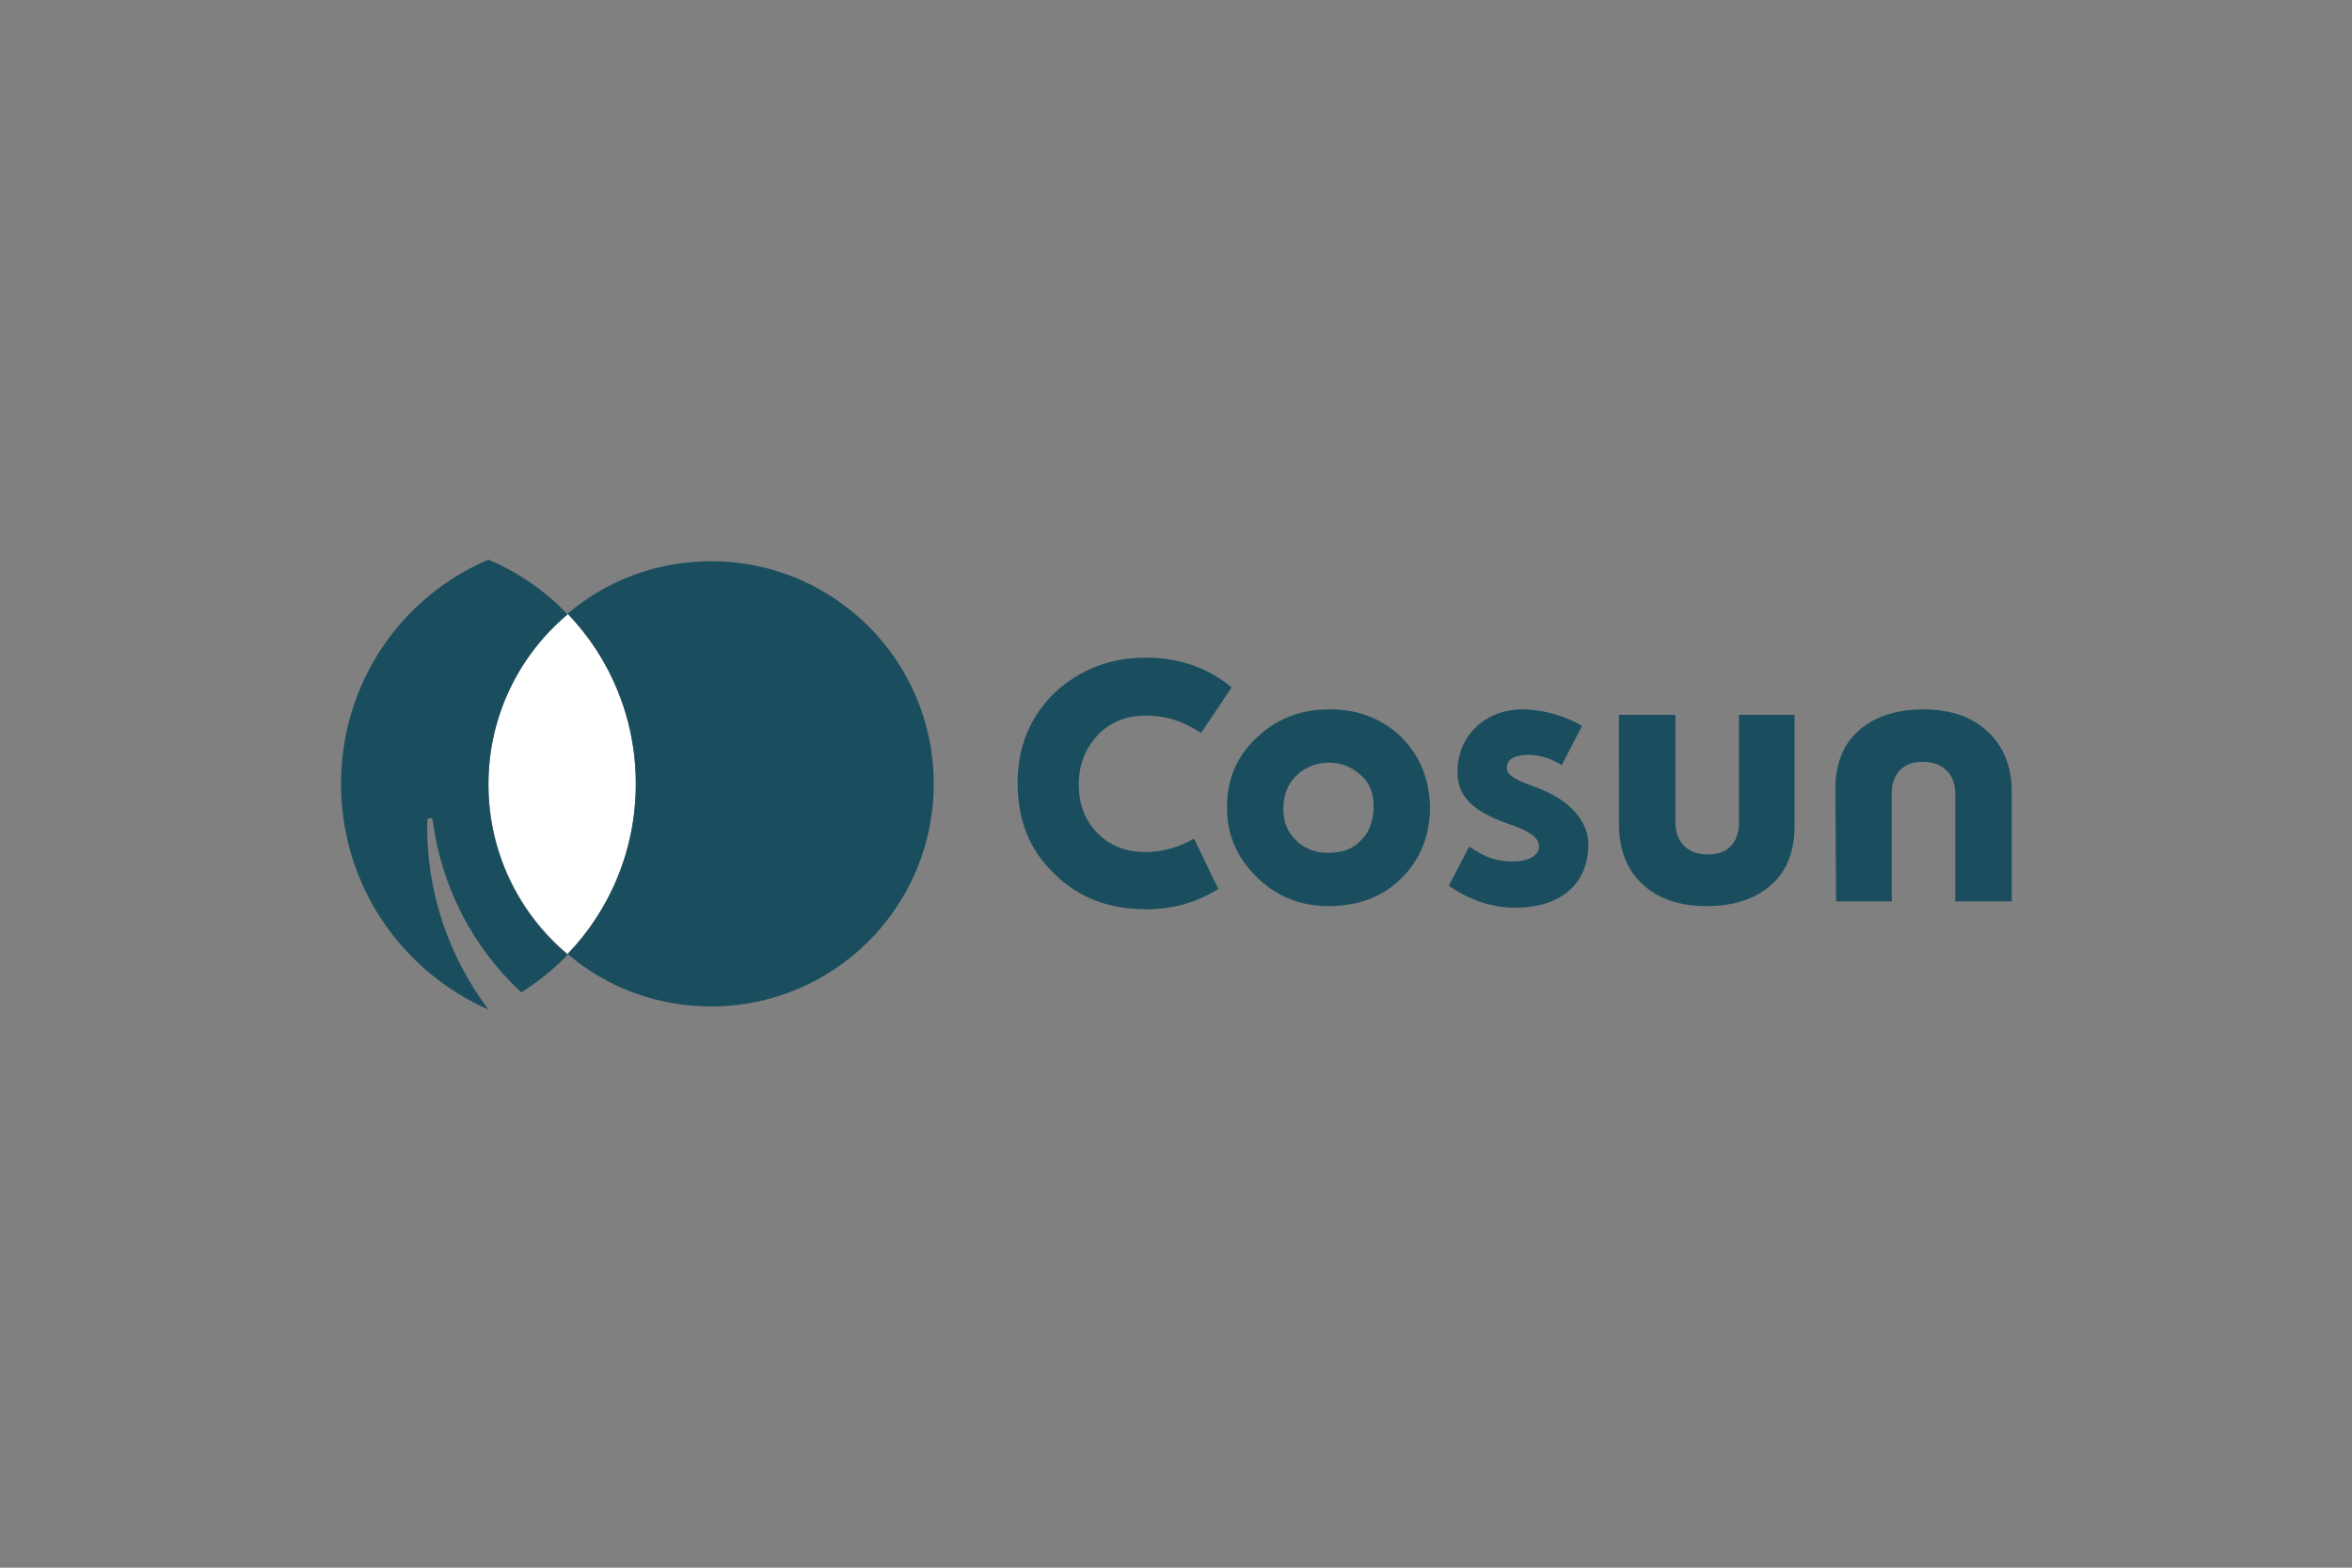
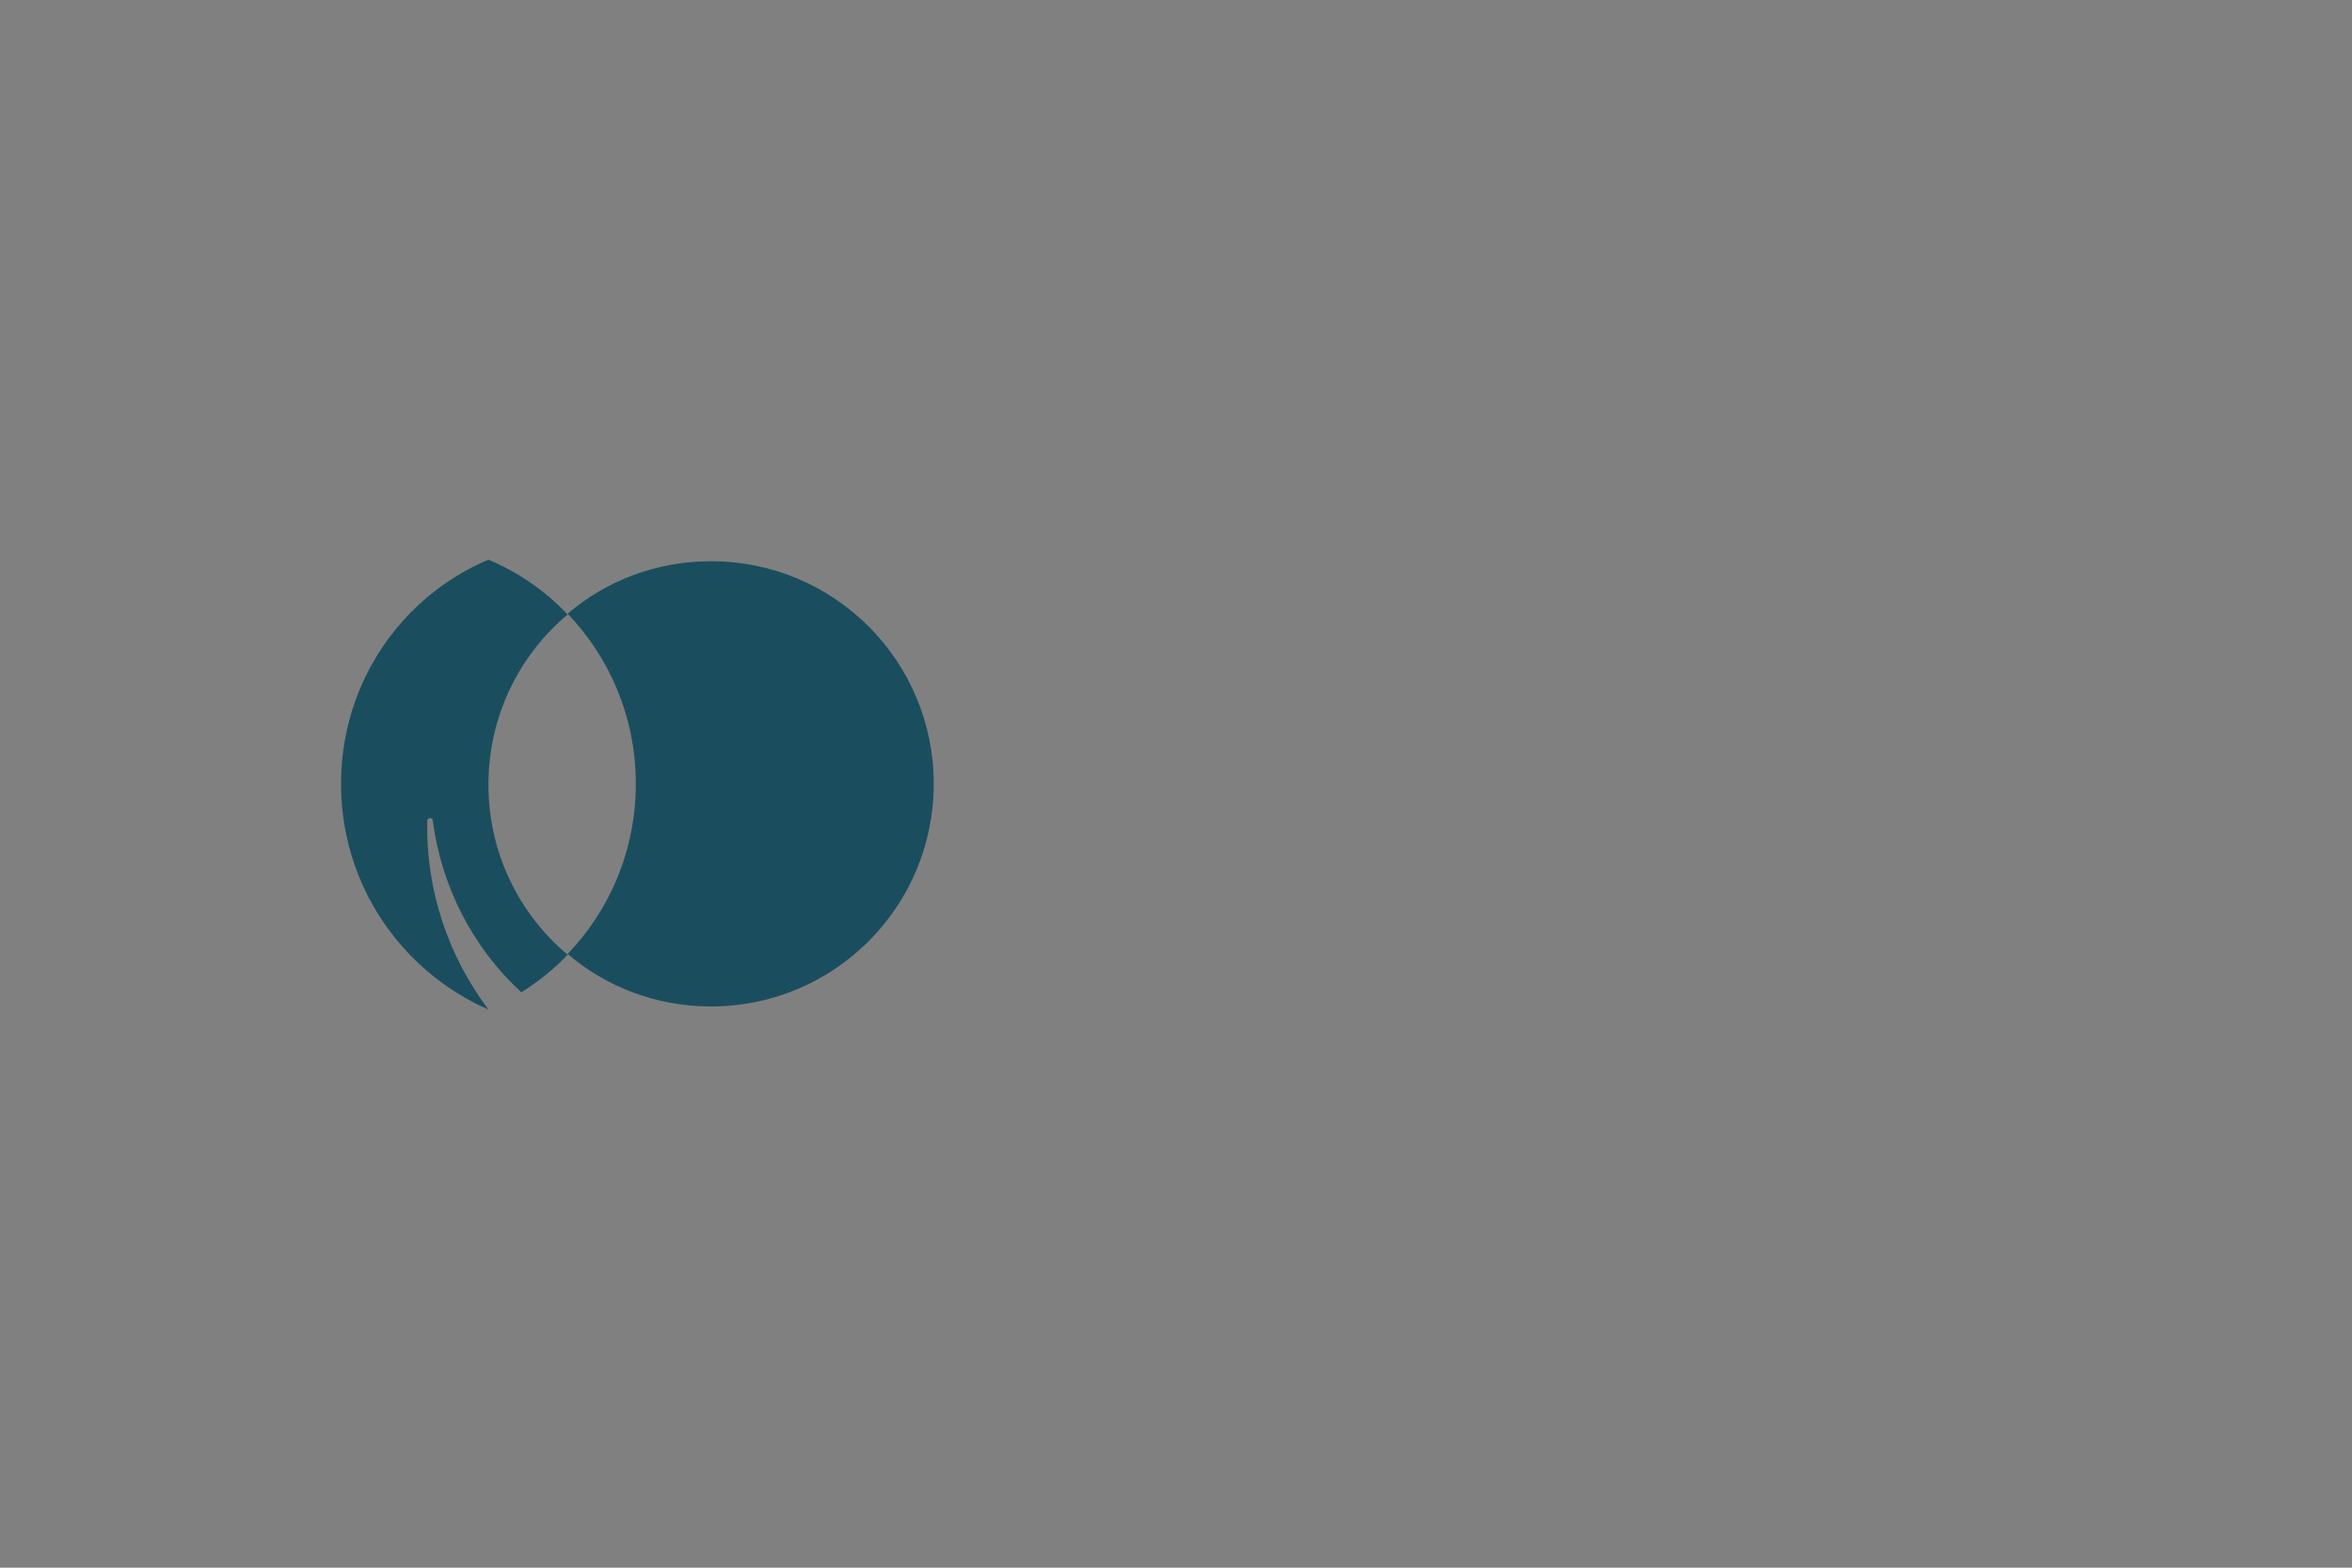
<svg xmlns="http://www.w3.org/2000/svg" version="1.1" id="logos" x="0px" y="0px" viewBox="0 0 300 200" style="enable-background:new 0 0 300 200;" xml:space="preserve">
  <rect x="0" y="0" width="300" height="200" fill="#808080" stroke="none" />
  <style type="text/css">
	.st0{fill:#1A4E5E;}
	.st1{fill:#FFFFFF;}
</style>
-   <path class="st0" d="M185.9,98.5c0-4.7,3.6-8,8.3-8c2.5,0,5.4,0.8,7.6,2.1l-2.6,5c-1.3-0.8-2.8-1.3-4.2-1.3c-2,0-2.8,0.7-2.8,1.6  c0,0.8,0.5,1.4,3.6,2.5c4.8,1.7,6.8,4.7,6.8,7.3c0,5.1-3.6,8.1-9.3,8.1c-2.8,0-5.6-0.8-8.5-2.8l2.6-5c2.2,1.5,3.5,1.9,5.7,1.9  c1.7,0,3.2-0.7,3.2-1.9c0-0.9-0.6-1.8-4.2-3C188,103.5,185.9,101.7,185.9,98.5L185.9,98.5z M146.1,91.3c-2.4,0-4.5,0.8-6.1,2.5  c-1.6,1.7-2.4,3.8-2.4,6.3s0.8,4.6,2.4,6.2c1.6,1.6,3.6,2.4,6.1,2.4c2.2,0,4.2-0.6,6.2-1.7l3.1,6.4c-2.7,1.7-5.7,2.6-9.2,2.6  c-4.8,0-8.7-1.5-11.8-4.6c-3.1-3-4.6-6.8-4.6-11.5s1.6-8.5,4.8-11.6c3.2-2.9,7-4.4,11.6-4.4c4.2,0,7.9,1.3,10.9,3.8l-3.9,5.8  C151,92.1,149,91.3,146.1,91.3L146.1,91.3z M182.4,102.9c0,3.7-1.2,6.7-3.6,9.1c-2.4,2.4-5.5,3.6-9.4,3.6c-3.6,0-6.7-1.3-9.2-3.8  c-2.5-2.5-3.7-5.4-3.7-8.8c0-3.5,1.2-6.5,3.8-8.9c2.5-2.4,5.6-3.6,9.3-3.6s6.7,1.2,9.1,3.5C181.1,96.4,182.3,99.3,182.4,102.9  L182.4,102.9z M175.2,102.8c0-1.6-0.5-2.9-1.6-3.9c-1.1-1-2.5-1.6-4.1-1.6s-3.1,0.6-4.2,1.7c-1.1,1.1-1.6,2.5-1.6,4.2s0.5,2.9,1.6,4  c1.1,1.1,2.5,1.6,4.1,1.6c1.8,0,3.2-0.5,4.2-1.6C174.7,106.1,175.2,104.7,175.2,102.8z M228.9,105.3c0,3.4-1,5.9-3.1,7.7  c-2,1.7-4.7,2.6-8.1,2.6s-6.1-0.9-8.1-2.7c-2.1-1.9-3.1-4.5-3.1-7.8V91.2h7.2v13.7c0,1.3,0.4,2.3,1.1,3c0.7,0.7,1.7,1.1,3,1.1  s2.2-0.3,2.9-1c0.7-0.7,1.1-1.7,1.1-2.9V91.2h7.1L228.9,105.3L228.9,105.3z M234.1,100.8c0-3.4,1-5.9,3.1-7.7c2-1.7,4.7-2.6,8.1-2.6  c3.4,0,6.1,0.9,8.1,2.7c2.1,1.9,3.2,4.5,3.2,7.8V115h-7.2v-13.7c0-1.3-0.4-2.3-1.1-3c-0.7-0.7-1.7-1.1-3-1.1s-2.2,0.3-2.9,1  c-0.7,0.7-1.1,1.7-1.1,2.9V115h-7.1L234.1,100.8L234.1,100.8z" />
  <g>
-     <path class="st1" d="M62.3,100c0,8.7,3.9,16.5,10.1,21.7c5.4-5.6,8.7-13.3,8.7-21.7s-3.3-16.1-8.7-21.7   C66.2,83.5,62.3,91.3,62.3,100z" />
    <path class="st0" d="M90.7,71.6c-7,0-13.4,2.5-18.3,6.7c5.4,5.6,8.7,13.3,8.7,21.7s-3.3,16.1-8.7,21.7c4.9,4.2,11.3,6.7,18.3,6.7   c15.7,0,28.4-12.7,28.4-28.4S106.4,71.6,90.7,71.6L90.7,71.6z" />
    <path class="st0" d="M62.3,128.8c-5.1-6.8-8-15.2-7.8-24.1c0-0.4,0.7-0.5,0.7,0c1.1,8.4,5.1,16.2,11.3,21.9c2.2-1.4,4.2-3,5.9-4.8   c-6.2-5.2-10.1-13-10.1-21.7s3.9-16.5,10.1-21.7c-2.8-3-6.3-5.4-10.1-7C51.2,76.1,43.5,87.1,43.5,100S51.2,123.9,62.3,128.8   L62.3,128.8z" />
  </g>
</svg>